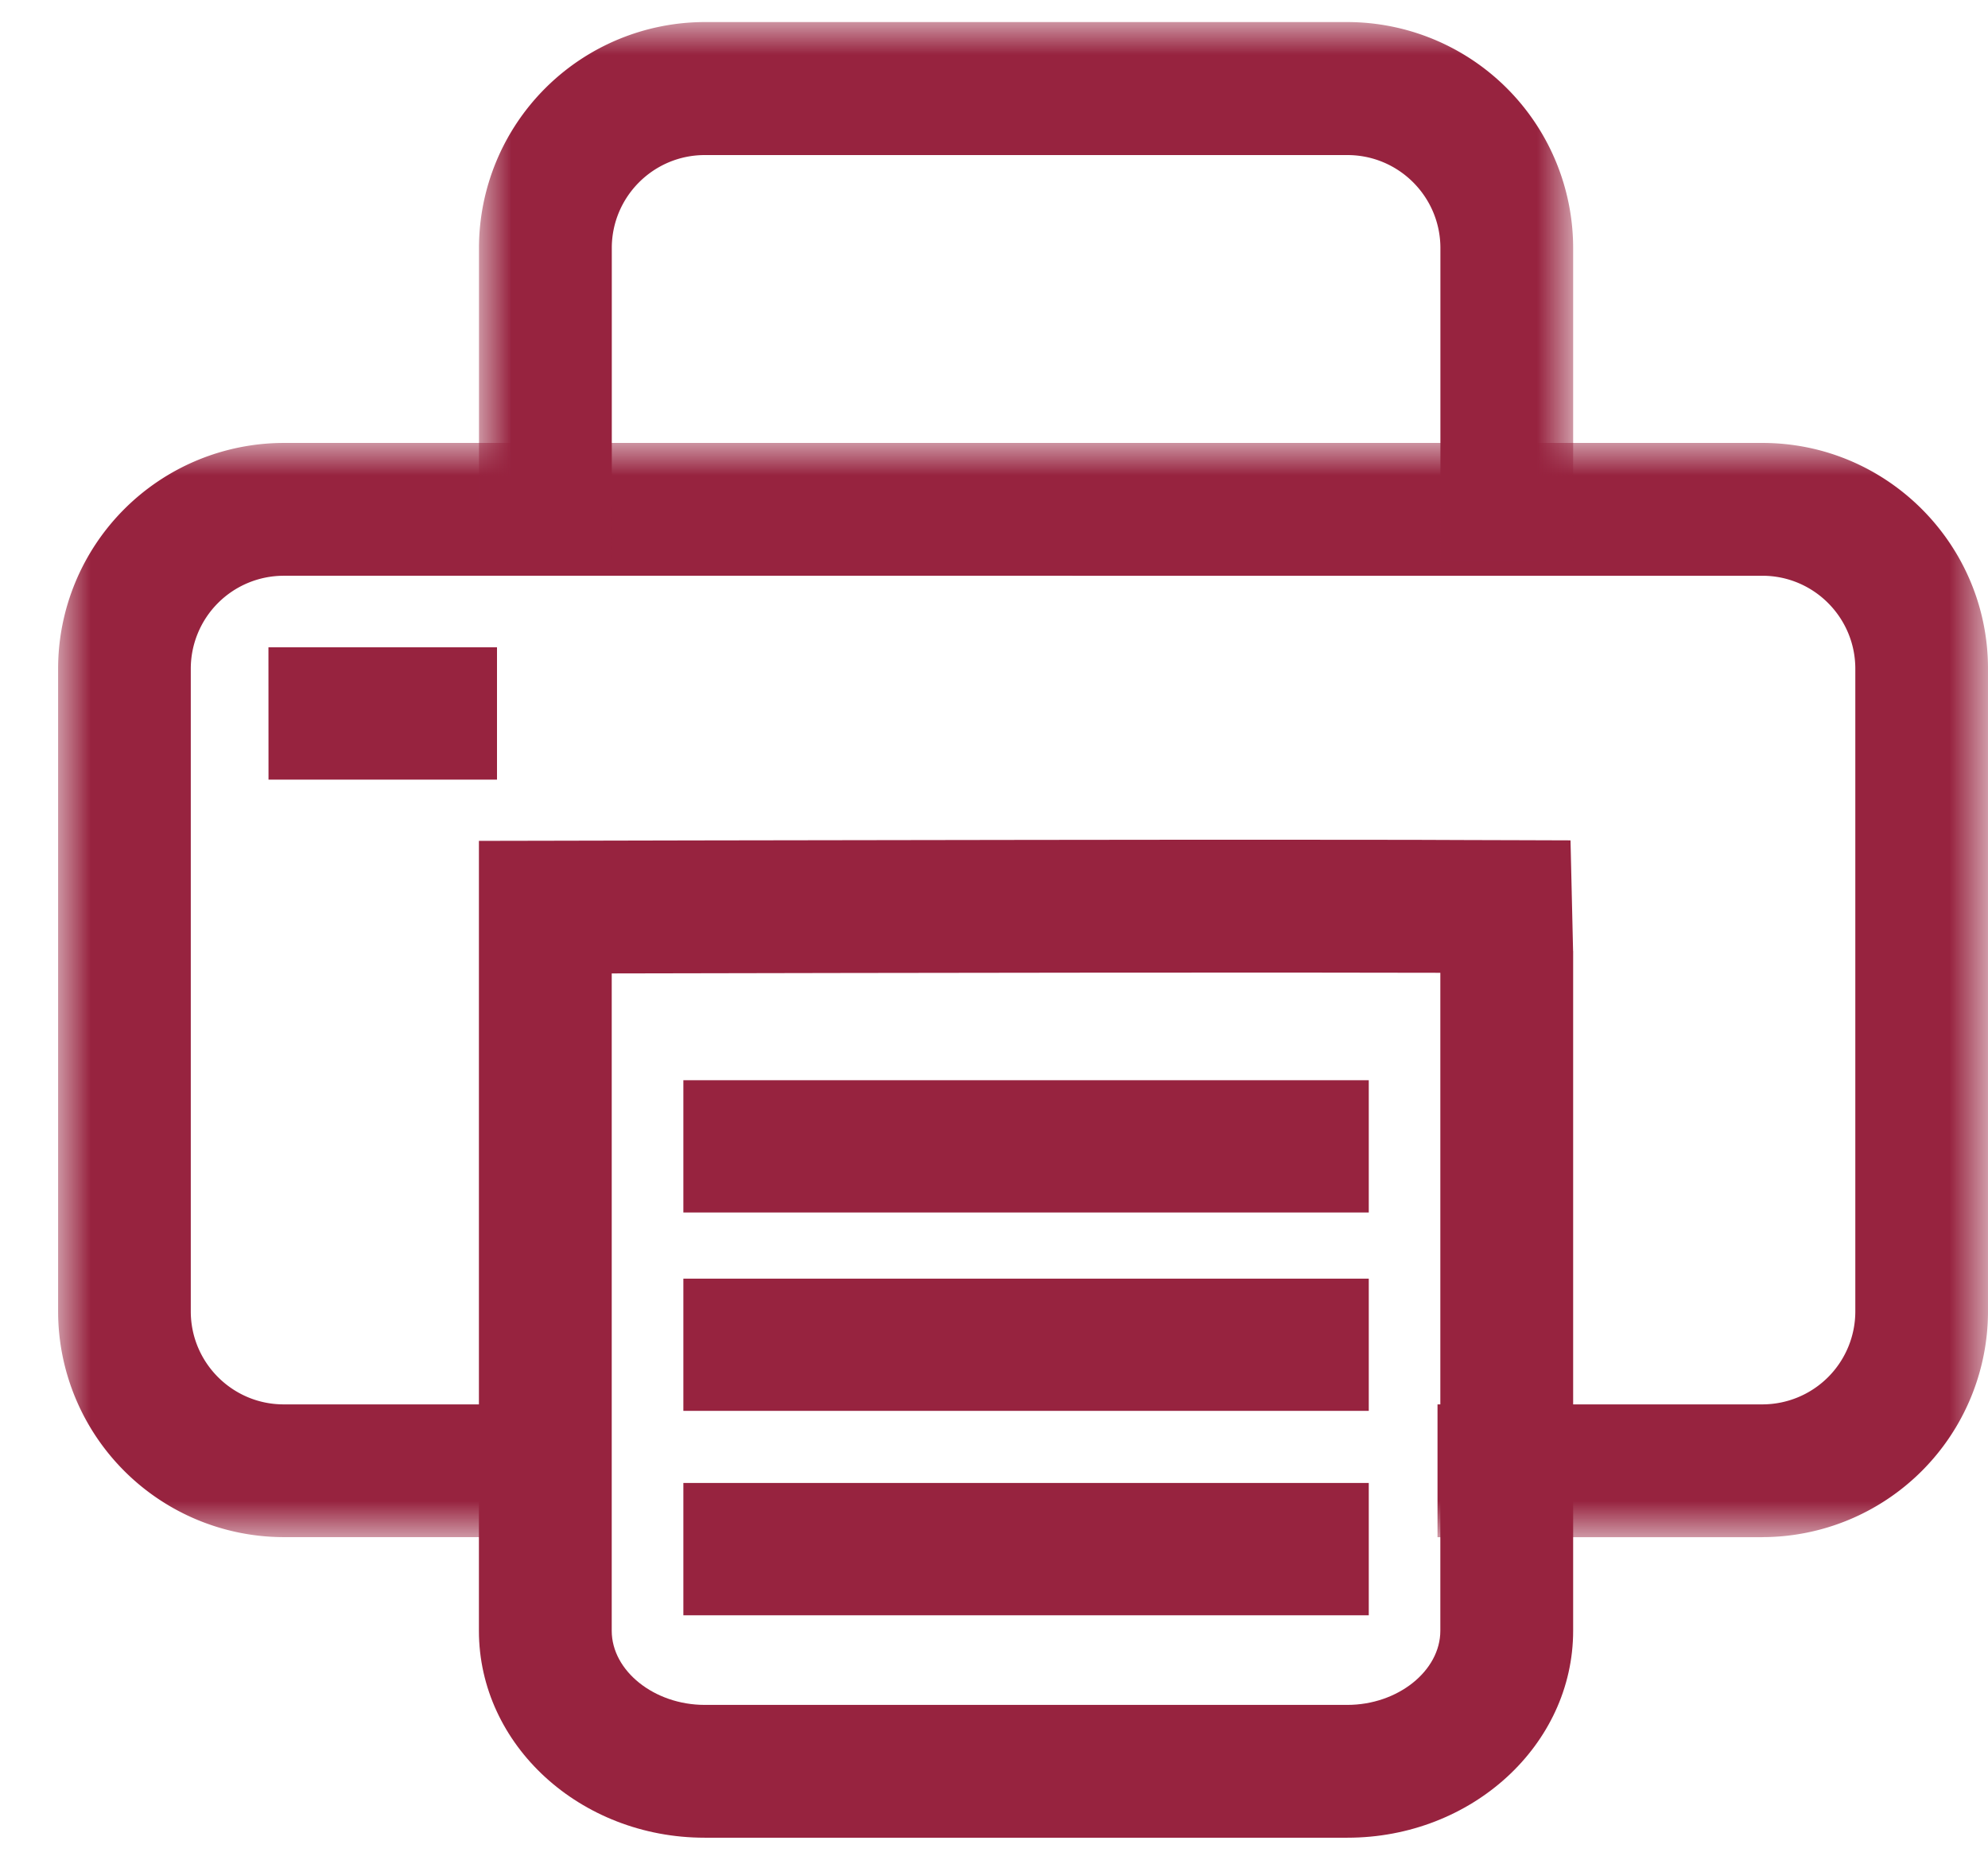
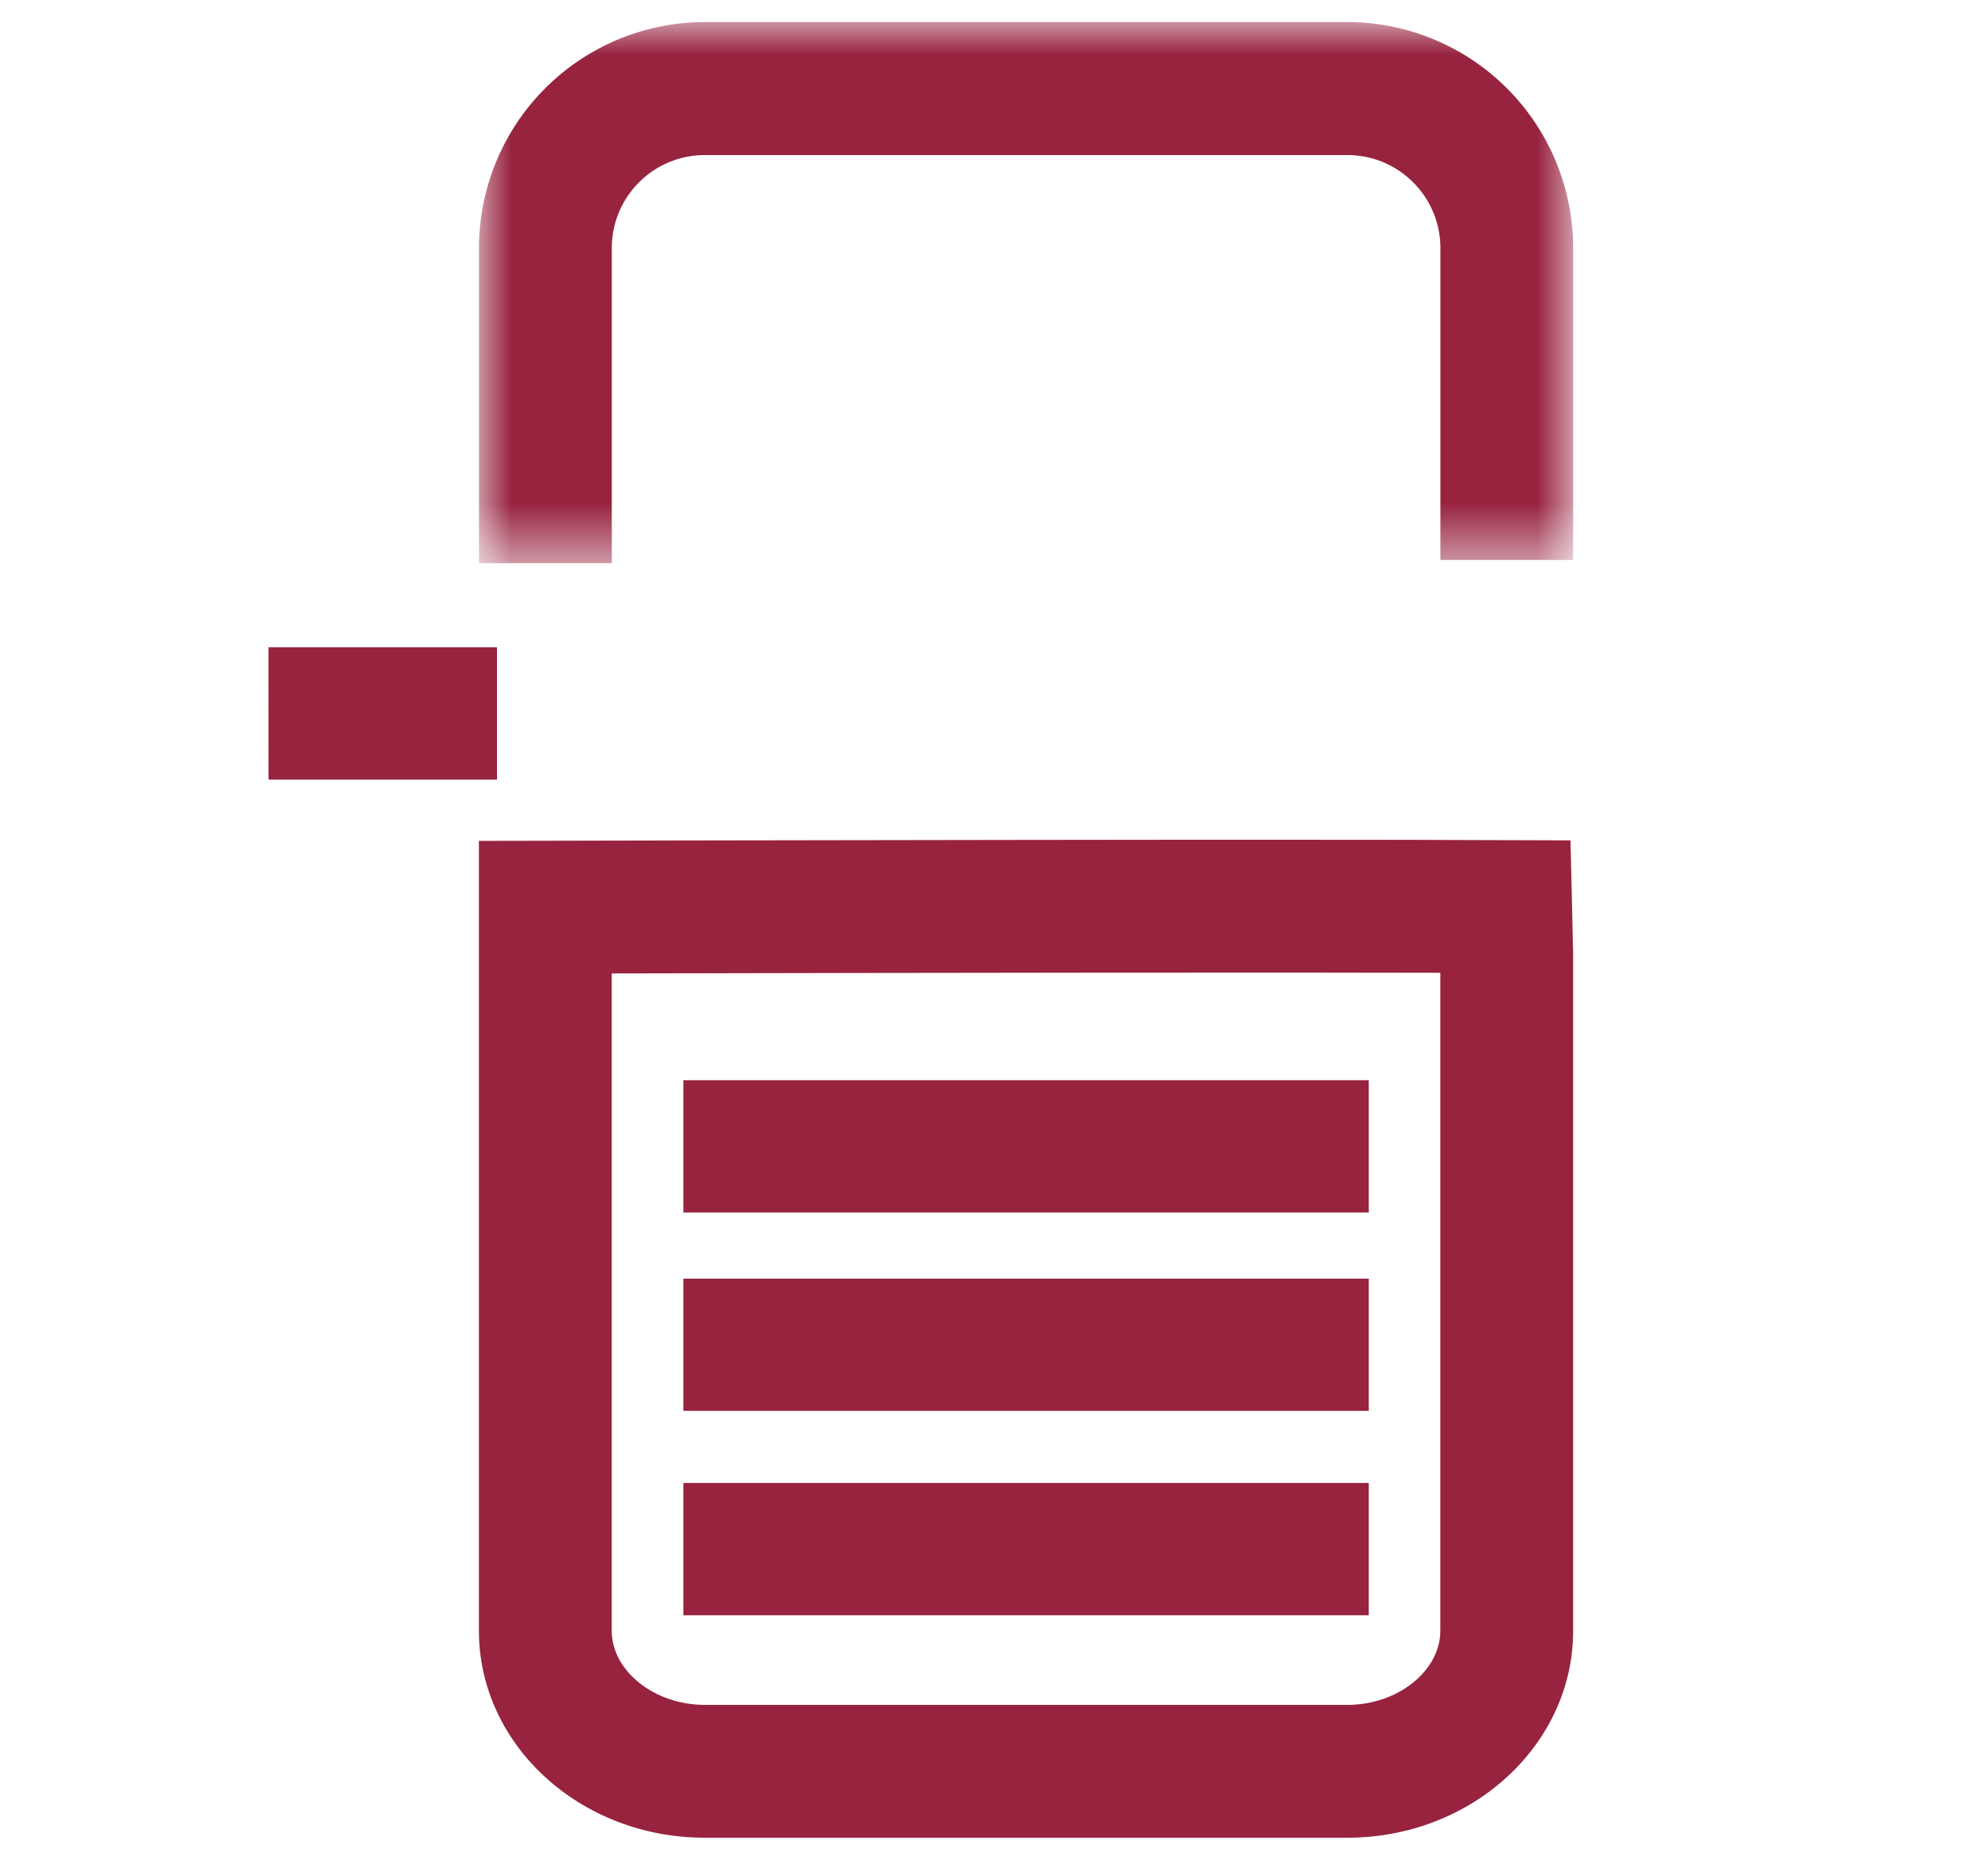
<svg xmlns="http://www.w3.org/2000/svg" xmlns:xlink="http://www.w3.org/1999/xlink" width="31" height="29">
  <defs>
    <path id="f49jh3h4ka" d="M0 0h30.094v17.063H0z" />
    <path id="xb4nzjoubc" d="M0 0h17.063v8.438H0z" />
    <path id="1cfghvfjte" d="M0 28.313h30.094V0H0z" />
  </defs>
  <g transform="translate(.906 .344)" fill="none" fill-rule="evenodd">
    <g transform="translate(0 6.563)">
      <mask id="f0pmgeyj4b" fill="#fff">
        <use xlink:href="#f49jh3h4ka" />
      </mask>
-       <path d="M26.577 17.063H21.51v-2.071h5.067a1.45 1.45 0 0 0 1.448-1.45V3.521c0-.8-.65-1.45-1.448-1.45H3.517a1.45 1.45 0 0 0-1.448 1.45v10.021c0 .8.65 1.45 1.448 1.45h5.008v2.07H3.517A3.523 3.523 0 0 1 0 13.543V3.521A3.523 3.523 0 0 1 3.517 0h23.06c1.94 0 3.517 1.58 3.517 3.52v10.022a3.523 3.523 0 0 1-3.517 3.52" fill="#97233F" mask="url(#f0pmgeyj4b)" />
    </g>
    <path d="M8.633 14.835v10.25c0 .626.664 1.156 1.45 1.156h10.021c.786 0 1.45-.53 1.45-1.156v-10.26c-2.323-.008-8.3 0-12.92.01zm14.992-.35v10.6c0 1.78-1.58 3.227-3.52 3.227H10.082c-1.941 0-3.52-1.447-3.52-3.227V12.768l1.032-.002s3.747-.009 7.495-.013c1.874-.003 3.75-.004 5.156-.002.704 0 1.292.002 1.704.004.209.002 1.523.003 1.635.005l.04 1.726z" fill="#97233F" />
    <g transform="translate(6.563)">
      <mask id="dt2q61oohd" fill="#fff">
        <use xlink:href="#xb4nzjoubc" />
      </mask>
      <path d="M2.07 8.438H0V3.524A3.526 3.526 0 0 1 3.52 0h10.022a3.526 3.526 0 0 1 3.52 3.524v4.864h-2.07V3.524c0-.8-.65-1.45-1.45-1.45H3.521c-.8 0-1.45.65-1.45 1.45v4.913z" fill="#97233F" mask="url(#dt2q61oohd)" />
    </g>
    <mask id="5l5ghl2ihf" fill="#fff">
      <use xlink:href="#1cfghvfjte" />
    </mask>
    <path fill="#97233F" mask="url(#5l5ghl2ihf)" d="M9.75 18.563h10.688V16.5H9.75zM9.75 21.656h10.688v-2.062H9.75zM9.75 24.844h10.688V22.78H9.75zM3.281 11.813h3.563V9.75H3.28z" />
  </g>
</svg>